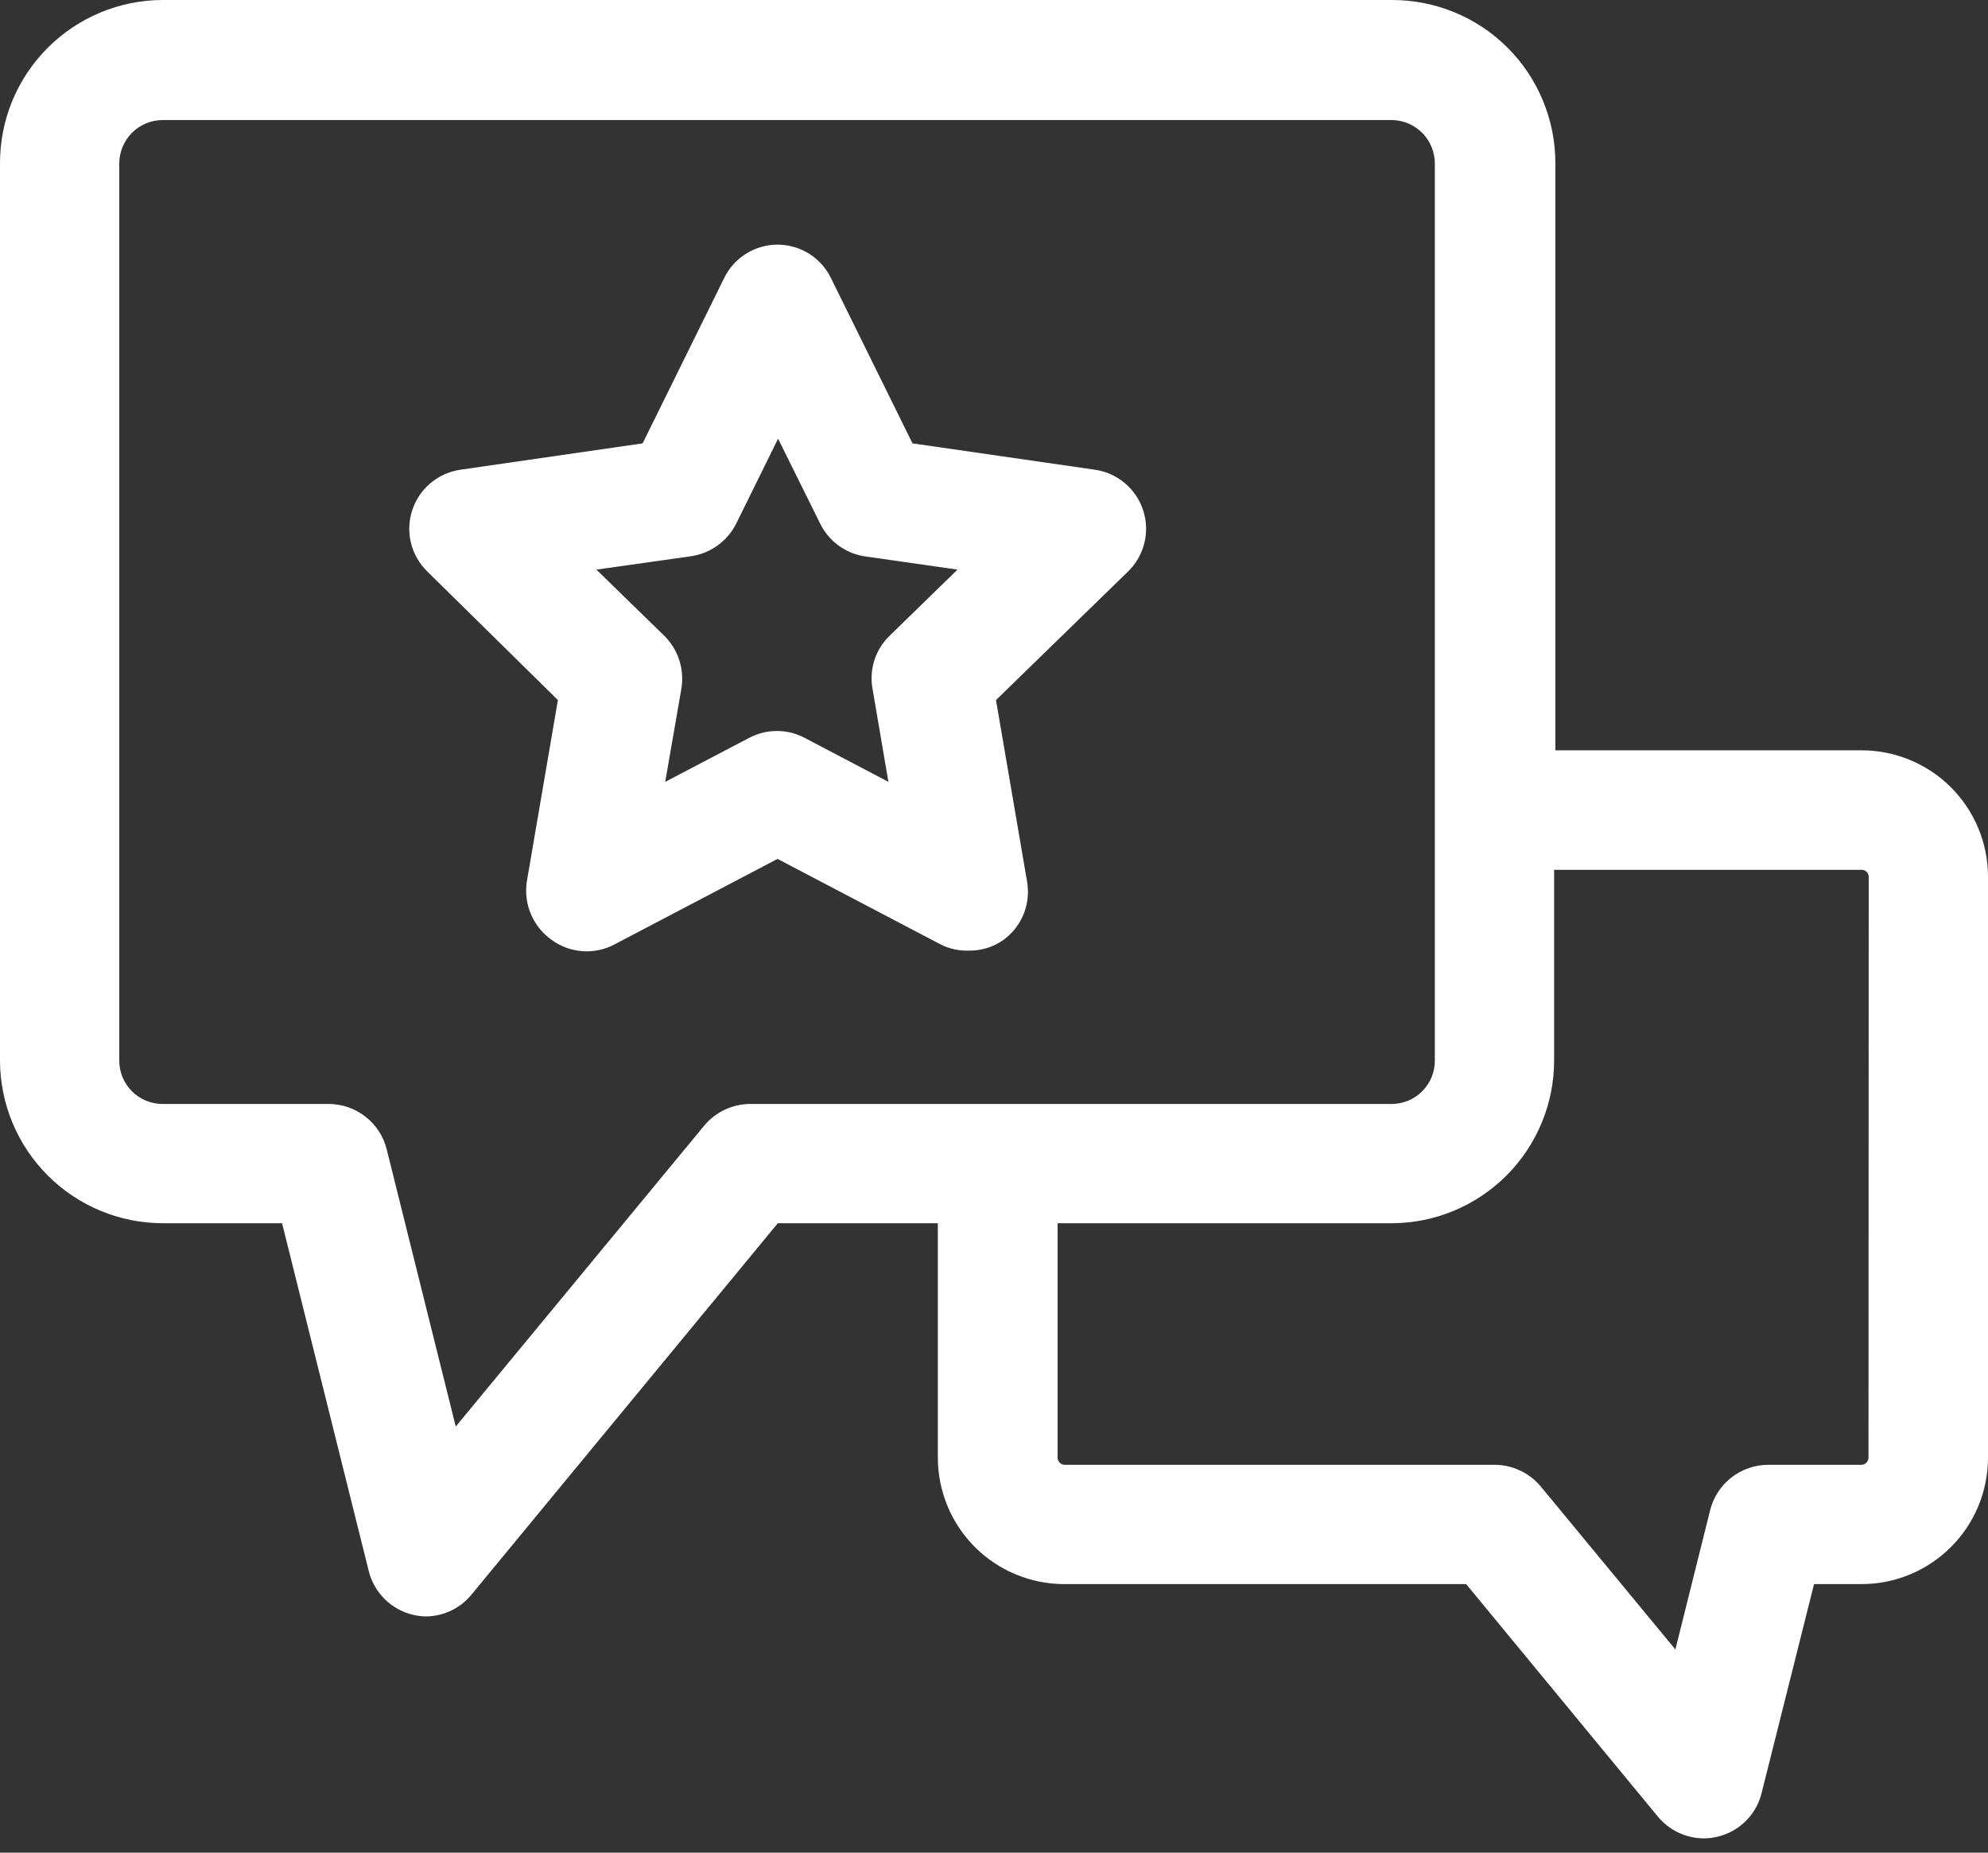
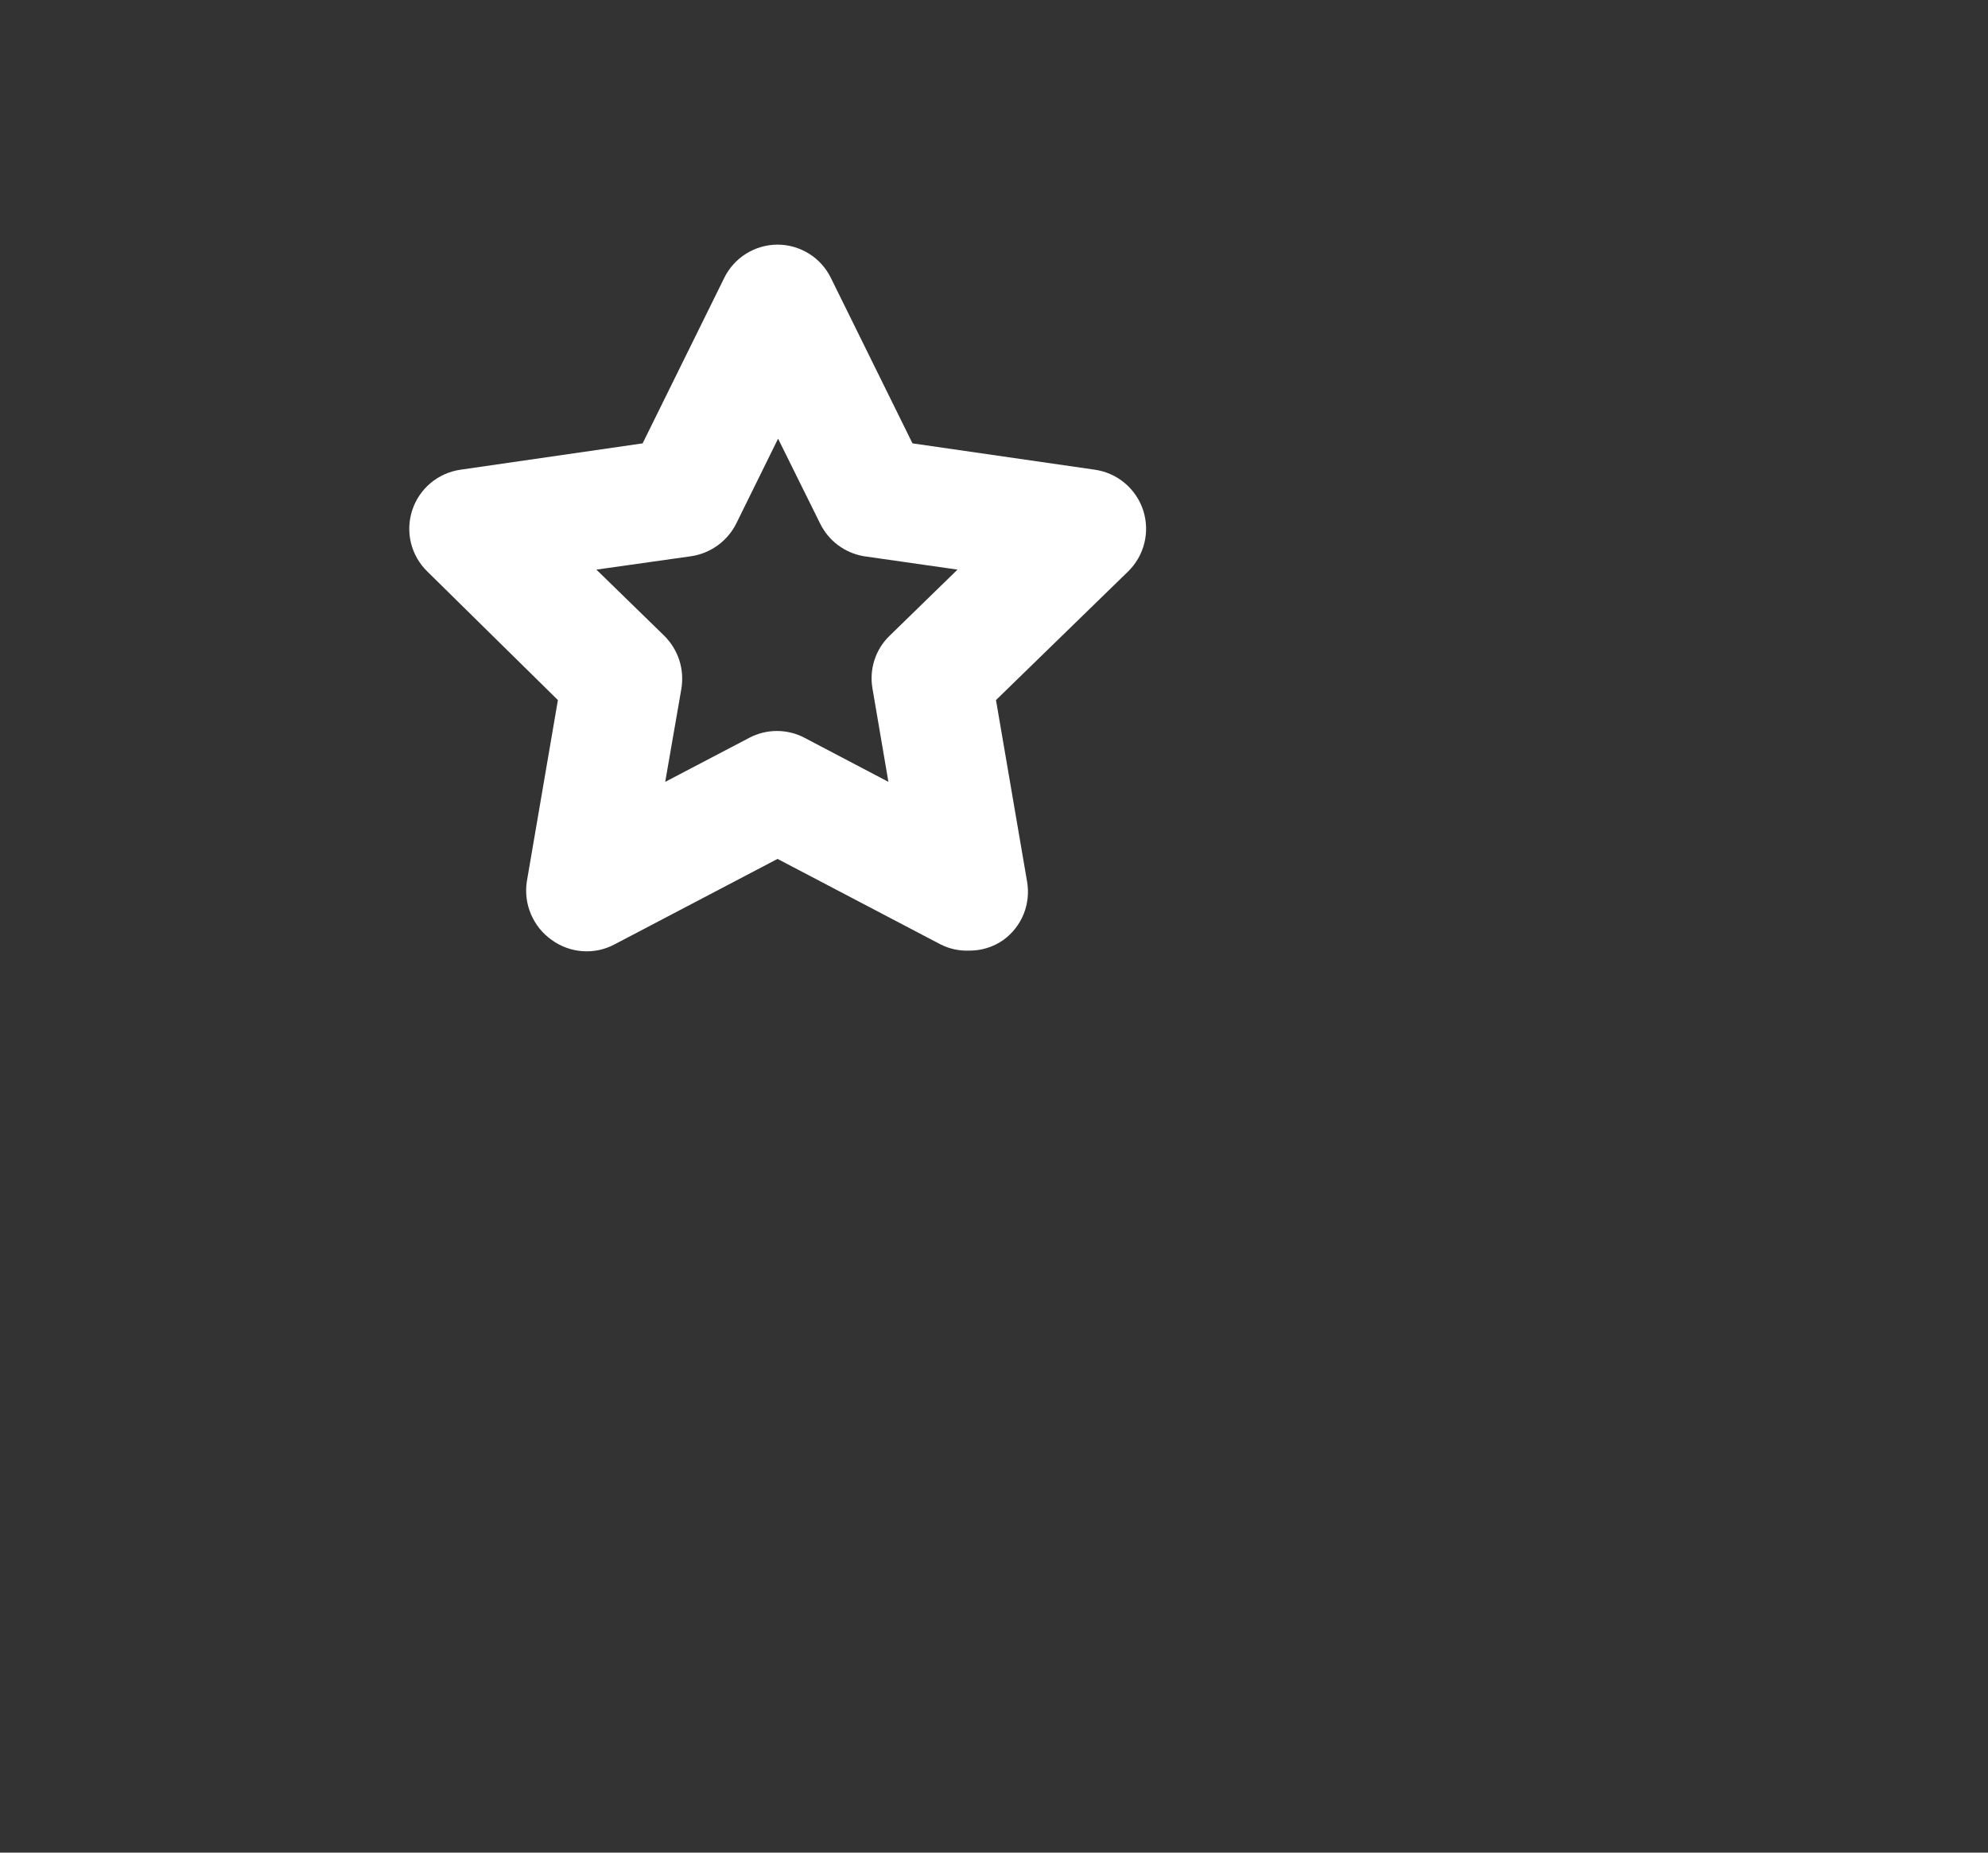
<svg xmlns="http://www.w3.org/2000/svg" width="44" height="41" viewBox="0 0 44 41" fill="none">
  <rect x="0" y="0" width="44" height="41" fill="#333333" stroke="none" />
-   <path d="M41.206 16.605H34.425V3.619C34.426 3.143 34.333 2.671 34.151 2.231C33.97 1.791 33.703 1.391 33.366 1.055C33.029 0.718 32.629 0.452 32.188 0.271C31.748 0.09 31.276 -0.002 30.8 3.78096e-05H3.597C3.123 0.001 2.654 0.096 2.217 0.279C1.78 0.462 1.383 0.729 1.049 1.065C0.715 1.401 0.45 1.799 0.27 2.237C0.09 2.676 -0.001 3.145 1.68209e-05 3.619V23.468C0.001 24.423 0.381 25.337 1.055 26.012C1.729 26.688 2.643 27.068 3.597 27.071H6.243L8.162 34.771C8.222 35.008 8.346 35.224 8.521 35.395C8.695 35.565 8.914 35.685 9.152 35.739C9.248 35.761 9.345 35.772 9.444 35.772C9.638 35.768 9.829 35.721 10.003 35.635C10.177 35.548 10.33 35.424 10.45 35.272L17.215 27.071H20.757V32.263C20.759 33.005 21.054 33.715 21.579 34.239C22.104 34.763 22.815 35.057 23.556 35.057H32.45L36.691 40.2C36.814 40.35 36.969 40.471 37.145 40.555C37.321 40.639 37.513 40.683 37.708 40.684C37.806 40.684 37.904 40.673 37.999 40.651C38.238 40.597 38.457 40.478 38.632 40.307C38.807 40.136 38.931 39.92 38.989 39.682L40.15 35.057H41.195C41.563 35.058 41.927 34.986 42.267 34.846C42.607 34.706 42.916 34.5 43.176 34.241C43.437 33.981 43.644 33.673 43.785 33.334C43.926 32.995 43.999 32.631 44 32.263V19.398C43.999 18.658 43.704 17.948 43.18 17.424C42.656 16.901 41.947 16.606 41.206 16.605ZM16.605 24.431C16.41 24.432 16.218 24.475 16.043 24.558C15.867 24.64 15.711 24.76 15.587 24.91L10.087 31.57L8.558 25.432C8.486 25.147 8.321 24.893 8.089 24.712C7.857 24.531 7.571 24.432 7.277 24.431H3.597C3.471 24.431 3.346 24.406 3.23 24.358C3.113 24.309 3.007 24.238 2.918 24.149C2.829 24.059 2.759 23.953 2.711 23.837C2.664 23.72 2.639 23.595 2.64 23.468V3.619C2.64 3.365 2.741 3.121 2.92 2.94C3.099 2.76 3.343 2.658 3.597 2.657H30.8C31.054 2.658 31.298 2.76 31.477 2.94C31.656 3.121 31.757 3.365 31.757 3.619V23.468C31.758 23.595 31.733 23.72 31.686 23.837C31.638 23.953 31.568 24.059 31.479 24.149C31.39 24.238 31.284 24.309 31.168 24.358C31.051 24.406 30.926 24.431 30.8 24.431H16.605ZM41.355 32.263C41.353 32.303 41.337 32.342 41.308 32.37C41.279 32.399 41.241 32.416 41.2 32.417H39.133C38.838 32.418 38.552 32.517 38.32 32.698C38.088 32.879 37.923 33.133 37.851 33.418L37.081 36.504L34.1 32.895C33.976 32.746 33.82 32.626 33.644 32.544C33.468 32.461 33.277 32.418 33.083 32.417H23.567C23.526 32.417 23.486 32.401 23.457 32.372C23.427 32.344 23.409 32.304 23.408 32.263V27.071H30.8C31.755 27.07 32.669 26.689 33.344 26.014C34.018 25.338 34.397 24.423 34.397 23.468V19.25H41.206C41.247 19.25 41.286 19.266 41.315 19.295C41.344 19.324 41.36 19.363 41.36 19.404L41.355 32.263Z" fill="white" />
  <path d="M21.45 21.038C21.231 21.046 21.013 20.999 20.817 20.9L17.209 19.008L13.601 20.9C13.384 21.016 13.138 21.068 12.892 21.05C12.646 21.033 12.409 20.946 12.21 20.801C12.007 20.658 11.849 20.461 11.752 20.233C11.654 20.005 11.623 19.754 11.66 19.509L12.348 15.493L9.46 12.65C9.283 12.478 9.157 12.26 9.097 12.021C9.038 11.781 9.046 11.529 9.123 11.294C9.199 11.06 9.339 10.851 9.528 10.692C9.717 10.533 9.947 10.43 10.191 10.395L14.223 9.812L16.027 6.155C16.135 5.933 16.303 5.745 16.512 5.615C16.721 5.484 16.963 5.414 17.209 5.414C17.456 5.414 17.698 5.484 17.907 5.615C18.116 5.745 18.284 5.933 18.392 6.155L20.196 9.812L24.233 10.395C24.477 10.43 24.707 10.533 24.896 10.692C25.085 10.851 25.226 11.06 25.302 11.294C25.378 11.529 25.387 11.781 25.327 12.021C25.268 12.26 25.142 12.478 24.965 12.65L22.044 15.493L22.732 19.509C22.774 19.751 22.748 20.001 22.656 20.23C22.563 20.458 22.409 20.656 22.209 20.801C21.987 20.958 21.722 21.04 21.45 21.038ZM13.2 12.606L14.701 14.069C14.854 14.22 14.968 14.405 15.034 14.608C15.1 14.812 15.116 15.029 15.081 15.241L14.723 17.303L16.582 16.329C16.771 16.229 16.982 16.177 17.196 16.177C17.41 16.177 17.62 16.229 17.809 16.329L19.663 17.303L19.311 15.241C19.273 15.029 19.288 14.812 19.354 14.607C19.42 14.403 19.535 14.218 19.69 14.069L21.192 12.606L19.118 12.309C18.911 12.274 18.715 12.189 18.546 12.063C18.378 11.937 18.242 11.772 18.15 11.583L17.221 9.708L16.297 11.583C16.201 11.775 16.061 11.941 15.887 12.068C15.714 12.194 15.513 12.277 15.301 12.309L13.2 12.606Z" fill="white" />
</svg>